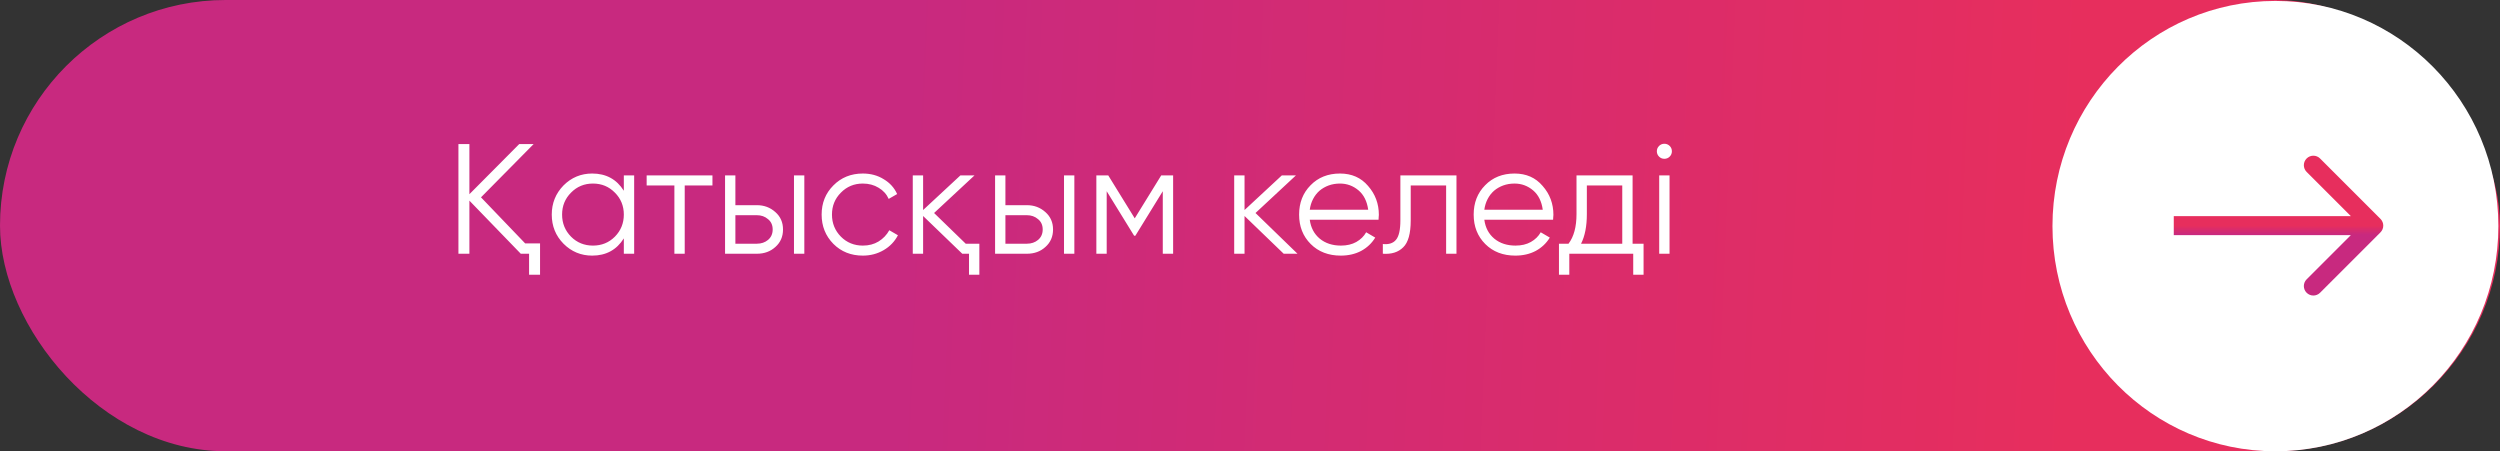
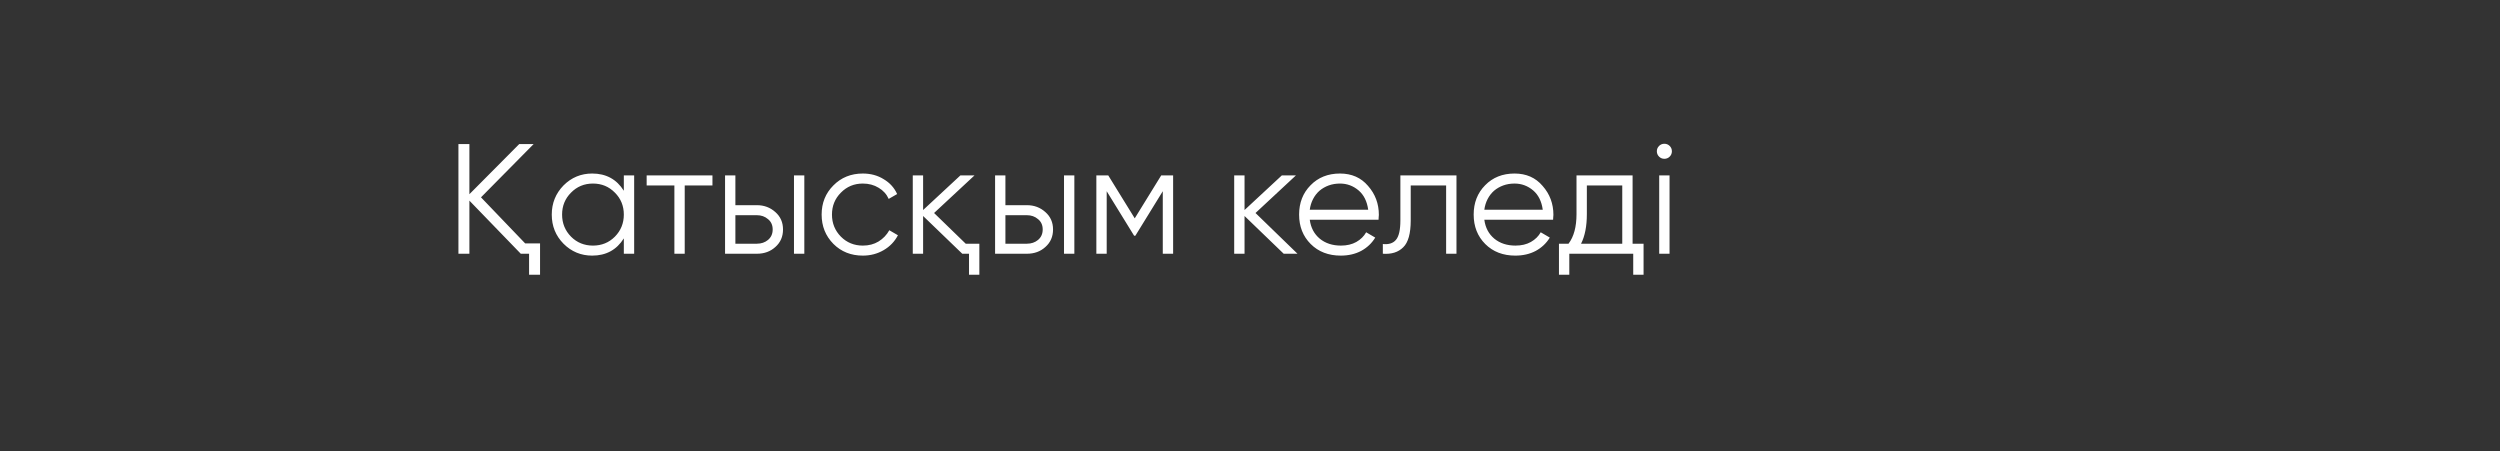
<svg xmlns="http://www.w3.org/2000/svg" width="277" height="50" viewBox="0 0 277 50" fill="none">
  <rect x="0" y="0" width="277" height="50" fill="#333333" stroke="none" />
-   <rect width="277" height="49.997" rx="24.998" fill="url(#paint0_linear_10_1004)" />
  <path d="M58.188 26.968H59.837V30.44H58.622V28.114H57.702L52.009 22.23V28.114H50.794V15.963H52.009V21.518L57.529 15.963H59.126L53.294 21.865L58.188 26.968ZM69.12 19.435H70.265V28.114H69.12V26.413C68.321 27.686 67.152 28.322 65.613 28.322C64.375 28.322 63.316 27.883 62.437 27.003C61.569 26.124 61.135 25.048 61.135 23.775C61.135 22.513 61.569 21.437 62.437 20.546C63.316 19.667 64.375 19.227 65.613 19.227C67.152 19.227 68.321 19.863 69.12 21.136V19.435ZM63.27 26.222C63.929 26.882 64.74 27.212 65.7 27.212C66.66 27.212 67.471 26.882 68.13 26.222C68.79 25.551 69.12 24.735 69.12 23.775C69.12 22.814 68.79 22.004 68.13 21.345C67.471 20.673 66.66 20.338 65.7 20.338C64.74 20.338 63.929 20.673 63.27 21.345C62.61 22.004 62.28 22.814 62.28 23.775C62.28 24.735 62.61 25.551 63.27 26.222ZM78.94 19.435V20.546H75.867V28.114H74.722V20.546H71.649V19.435H78.94ZM83.859 22.733C84.658 22.733 85.341 22.988 85.908 23.497C86.475 23.994 86.758 24.637 86.758 25.424C86.758 26.222 86.475 26.87 85.908 27.368C85.364 27.865 84.681 28.114 83.859 28.114H80.336V19.435H81.481V22.733H83.859ZM87.973 19.435H89.119V28.114H87.973V19.435ZM83.859 27.003C84.345 27.003 84.756 26.864 85.092 26.587C85.439 26.297 85.613 25.91 85.613 25.424C85.613 24.938 85.439 24.556 85.092 24.278C84.756 23.989 84.345 23.844 83.859 23.844H81.481V27.003H83.859ZM95.602 28.322C94.294 28.322 93.206 27.889 92.338 27.021C91.471 26.141 91.037 25.059 91.037 23.775C91.037 22.49 91.471 21.414 92.338 20.546C93.206 19.667 94.294 19.227 95.602 19.227C96.47 19.227 97.239 19.435 97.91 19.852C98.593 20.257 99.091 20.806 99.403 21.501L98.466 22.039C98.234 21.518 97.864 21.107 97.355 20.806C96.846 20.494 96.261 20.338 95.602 20.338C94.641 20.338 93.831 20.673 93.172 21.345C92.512 22.004 92.182 22.814 92.182 23.775C92.182 24.735 92.512 25.551 93.172 26.222C93.831 26.882 94.641 27.212 95.602 27.212C96.261 27.212 96.84 27.061 97.338 26.76C97.847 26.448 98.246 26.031 98.535 25.51L99.49 26.066C99.131 26.76 98.605 27.31 97.91 27.715C97.216 28.12 96.447 28.322 95.602 28.322ZM107.002 27.003H108.512V30.44H107.366V28.114H106.62L102.28 23.931V28.114H101.135V19.435H102.28V23.271L106.412 19.435H107.974L103.496 23.601L107.002 27.003ZM113.778 22.733C114.577 22.733 115.259 22.988 115.826 23.497C116.393 23.994 116.677 24.637 116.677 25.424C116.677 26.222 116.393 26.87 115.826 27.368C115.283 27.865 114.6 28.114 113.778 28.114H110.255V19.435H111.4V22.733H113.778ZM117.892 19.435H119.038V28.114H117.892V19.435ZM113.778 27.003C114.264 27.003 114.675 26.864 115.011 26.587C115.358 26.297 115.531 25.91 115.531 25.424C115.531 24.938 115.358 24.556 115.011 24.278C114.675 23.989 114.264 23.844 113.778 23.844H111.4V27.003H113.778ZM129.982 19.435V28.114H128.836V21.188L125.798 26.118H125.66L122.622 21.188V28.114H121.476V19.435H122.795L125.729 24.191L128.662 19.435H129.982ZM143.762 28.114H142.234L137.895 23.931V28.114H136.749V19.435H137.895V23.271L142.026 19.435H143.588L139.11 23.601L143.762 28.114ZM148.472 19.227C149.768 19.227 150.803 19.684 151.579 20.598C152.377 21.501 152.777 22.571 152.777 23.809C152.777 23.867 152.771 23.942 152.759 24.035C152.759 24.128 152.753 24.232 152.742 24.347H145.122C145.237 25.227 145.608 25.927 146.233 26.448C146.857 26.957 147.639 27.212 148.576 27.212C149.235 27.212 149.803 27.078 150.277 26.812C150.763 26.535 151.127 26.176 151.371 25.736L152.377 26.326C151.995 26.951 151.475 27.443 150.815 27.802C150.155 28.149 149.403 28.322 148.559 28.322C147.193 28.322 146.082 27.894 145.226 27.038C144.369 26.182 143.941 25.094 143.941 23.775C143.941 22.467 144.364 21.385 145.208 20.529C146.053 19.661 147.141 19.227 148.472 19.227ZM148.472 20.338C148.02 20.338 147.604 20.407 147.222 20.546C146.84 20.685 146.499 20.882 146.198 21.136C145.909 21.391 145.671 21.698 145.486 22.056C145.301 22.415 145.179 22.808 145.122 23.236H151.596C151.469 22.311 151.116 21.599 150.537 21.102C149.936 20.592 149.247 20.338 148.472 20.338ZM161.377 19.435V28.114H160.231V20.546H156.308V24.417C156.308 25.875 156.03 26.87 155.475 27.402C154.931 27.946 154.179 28.184 153.218 28.114V27.038C153.878 27.107 154.364 26.951 154.676 26.569C155 26.187 155.162 25.47 155.162 24.417V19.435H161.377ZM167.813 19.227C169.109 19.227 170.145 19.684 170.92 20.598C171.719 21.501 172.118 22.571 172.118 23.809C172.118 23.867 172.112 23.942 172.1 24.035C172.1 24.128 172.095 24.232 172.083 24.347H164.463C164.579 25.227 164.949 25.927 165.574 26.448C166.199 26.957 166.98 27.212 167.917 27.212C168.577 27.212 169.144 27.078 169.618 26.812C170.104 26.535 170.469 26.176 170.712 25.736L171.719 26.326C171.337 26.951 170.816 27.443 170.156 27.802C169.497 28.149 168.745 28.322 167.9 28.322C166.534 28.322 165.423 27.894 164.567 27.038C163.711 26.182 163.283 25.094 163.283 23.775C163.283 22.467 163.705 21.385 164.55 20.529C165.394 19.661 166.482 19.227 167.813 19.227ZM167.813 20.338C167.362 20.338 166.945 20.407 166.563 20.546C166.181 20.685 165.84 20.882 165.539 21.136C165.25 21.391 165.013 21.698 164.827 22.056C164.642 22.415 164.521 22.808 164.463 23.236H170.937C170.81 22.311 170.457 21.599 169.879 21.102C169.277 20.592 168.588 20.338 167.813 20.338ZM180.891 27.003H182.107V30.44H180.961V28.114H173.879V30.44H172.733V27.003H173.792C174.382 26.228 174.677 25.134 174.677 23.723V19.435H180.891V27.003ZM179.746 27.003V20.546H175.823V23.723C175.823 25.065 175.609 26.159 175.181 27.003H179.746ZM185.003 17.352C184.841 17.514 184.644 17.595 184.412 17.595C184.181 17.595 183.984 17.514 183.822 17.352C183.66 17.19 183.579 16.993 183.579 16.762C183.579 16.531 183.66 16.334 183.822 16.172C183.984 16.01 184.181 15.929 184.412 15.929C184.644 15.929 184.841 16.01 185.003 16.172C185.165 16.334 185.246 16.531 185.246 16.762C185.246 16.993 185.165 17.19 185.003 17.352ZM183.84 28.114V19.435H184.985V28.114H183.84Z" fill="white" />
-   <ellipse cx="252.116" cy="25.052" rx="24.703" ry="24.949" fill="white" />
-   <path d="M263.758 25.742C264.168 25.332 264.168 24.666 263.758 24.255L257.063 17.56C256.652 17.149 255.986 17.149 255.575 17.56C255.164 17.971 255.164 18.637 255.575 19.048L261.526 24.999L255.575 30.95C255.164 31.36 255.164 32.027 255.575 32.437C255.986 32.848 256.652 32.848 257.063 32.437L263.758 25.742ZM240.854 26.051L263.014 26.051V23.947L240.854 23.947V26.051Z" fill="url(#paint1_linear_10_1004)" />
  <defs>
    <linearGradient id="paint0_linear_10_1004" x1="18.137" y1="24.998" x2="230.119" y2="33.945" gradientUnits="userSpaceOnUse">
      <stop offset="0.384" stop-color="#C8297F" />
      <stop offset="1" stop-color="#E72E5D" />
    </linearGradient>
    <linearGradient id="paint1_linear_10_1004" x1="251.934" y1="24.999" x2="251.934" y2="25.999" gradientUnits="userSpaceOnUse">
      <stop stop-color="#E72E5D" />
      <stop offset="1" stop-color="#C8297F" />
    </linearGradient>
  </defs>
</svg>